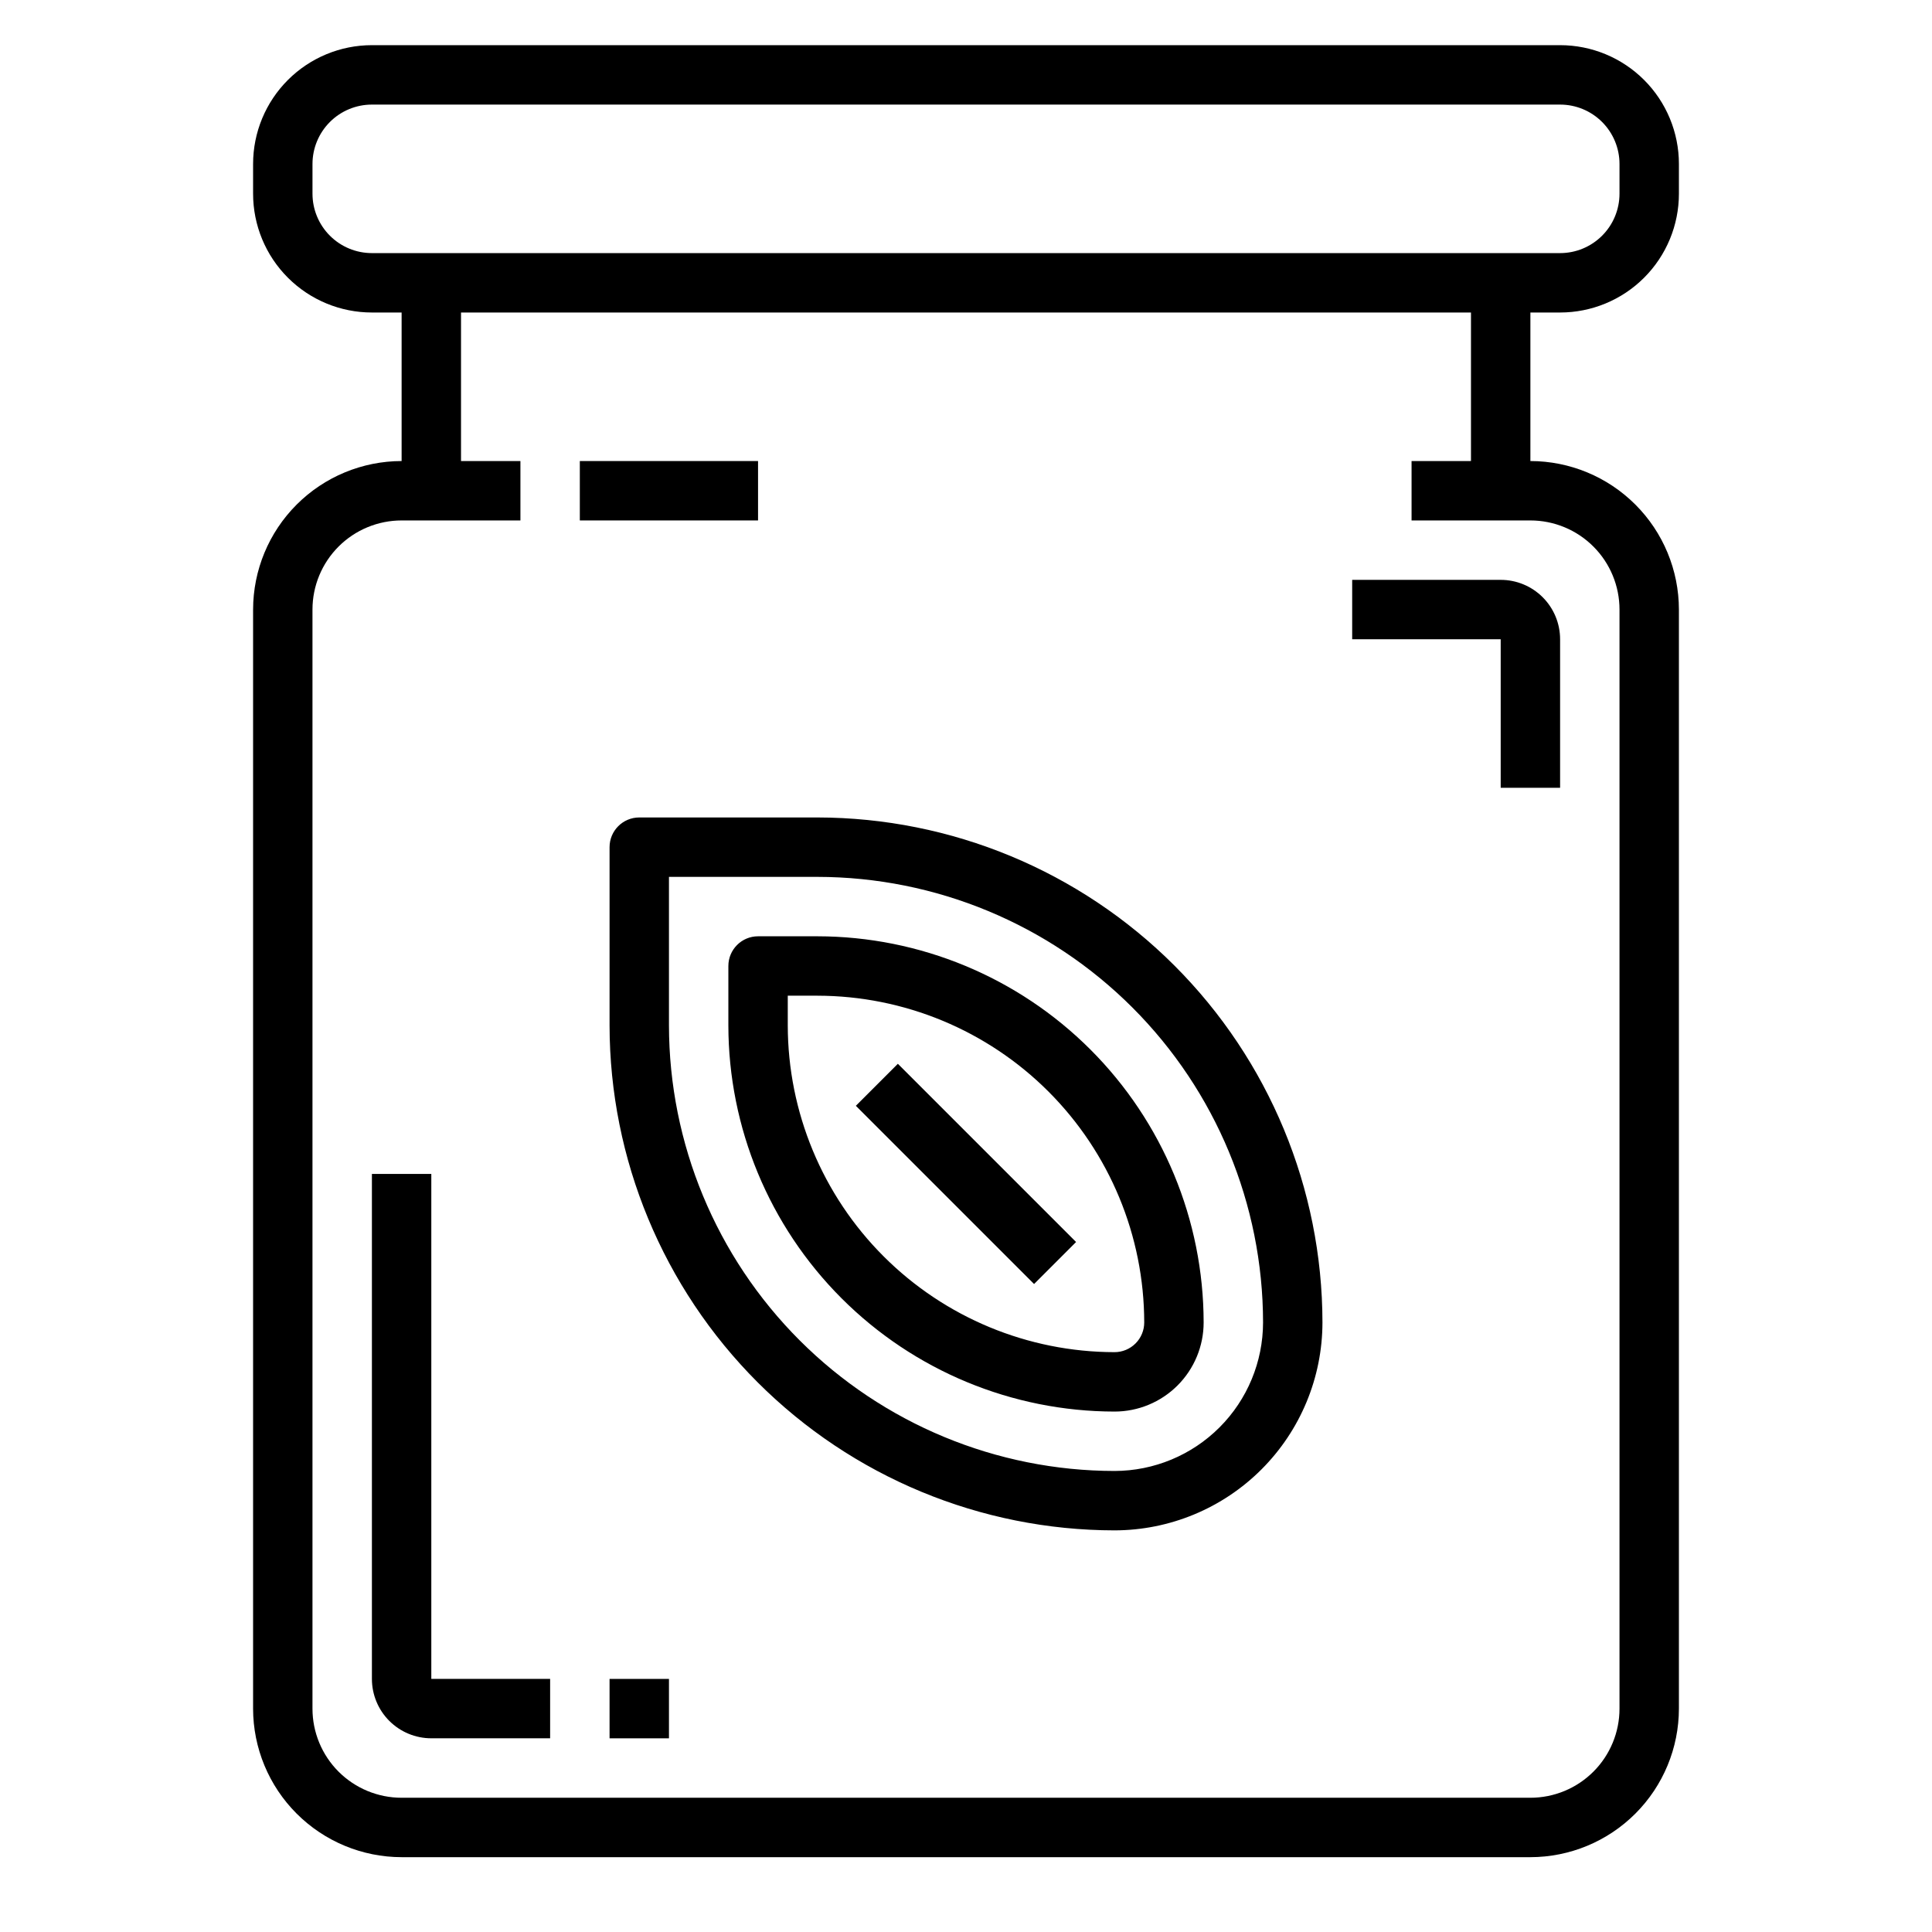
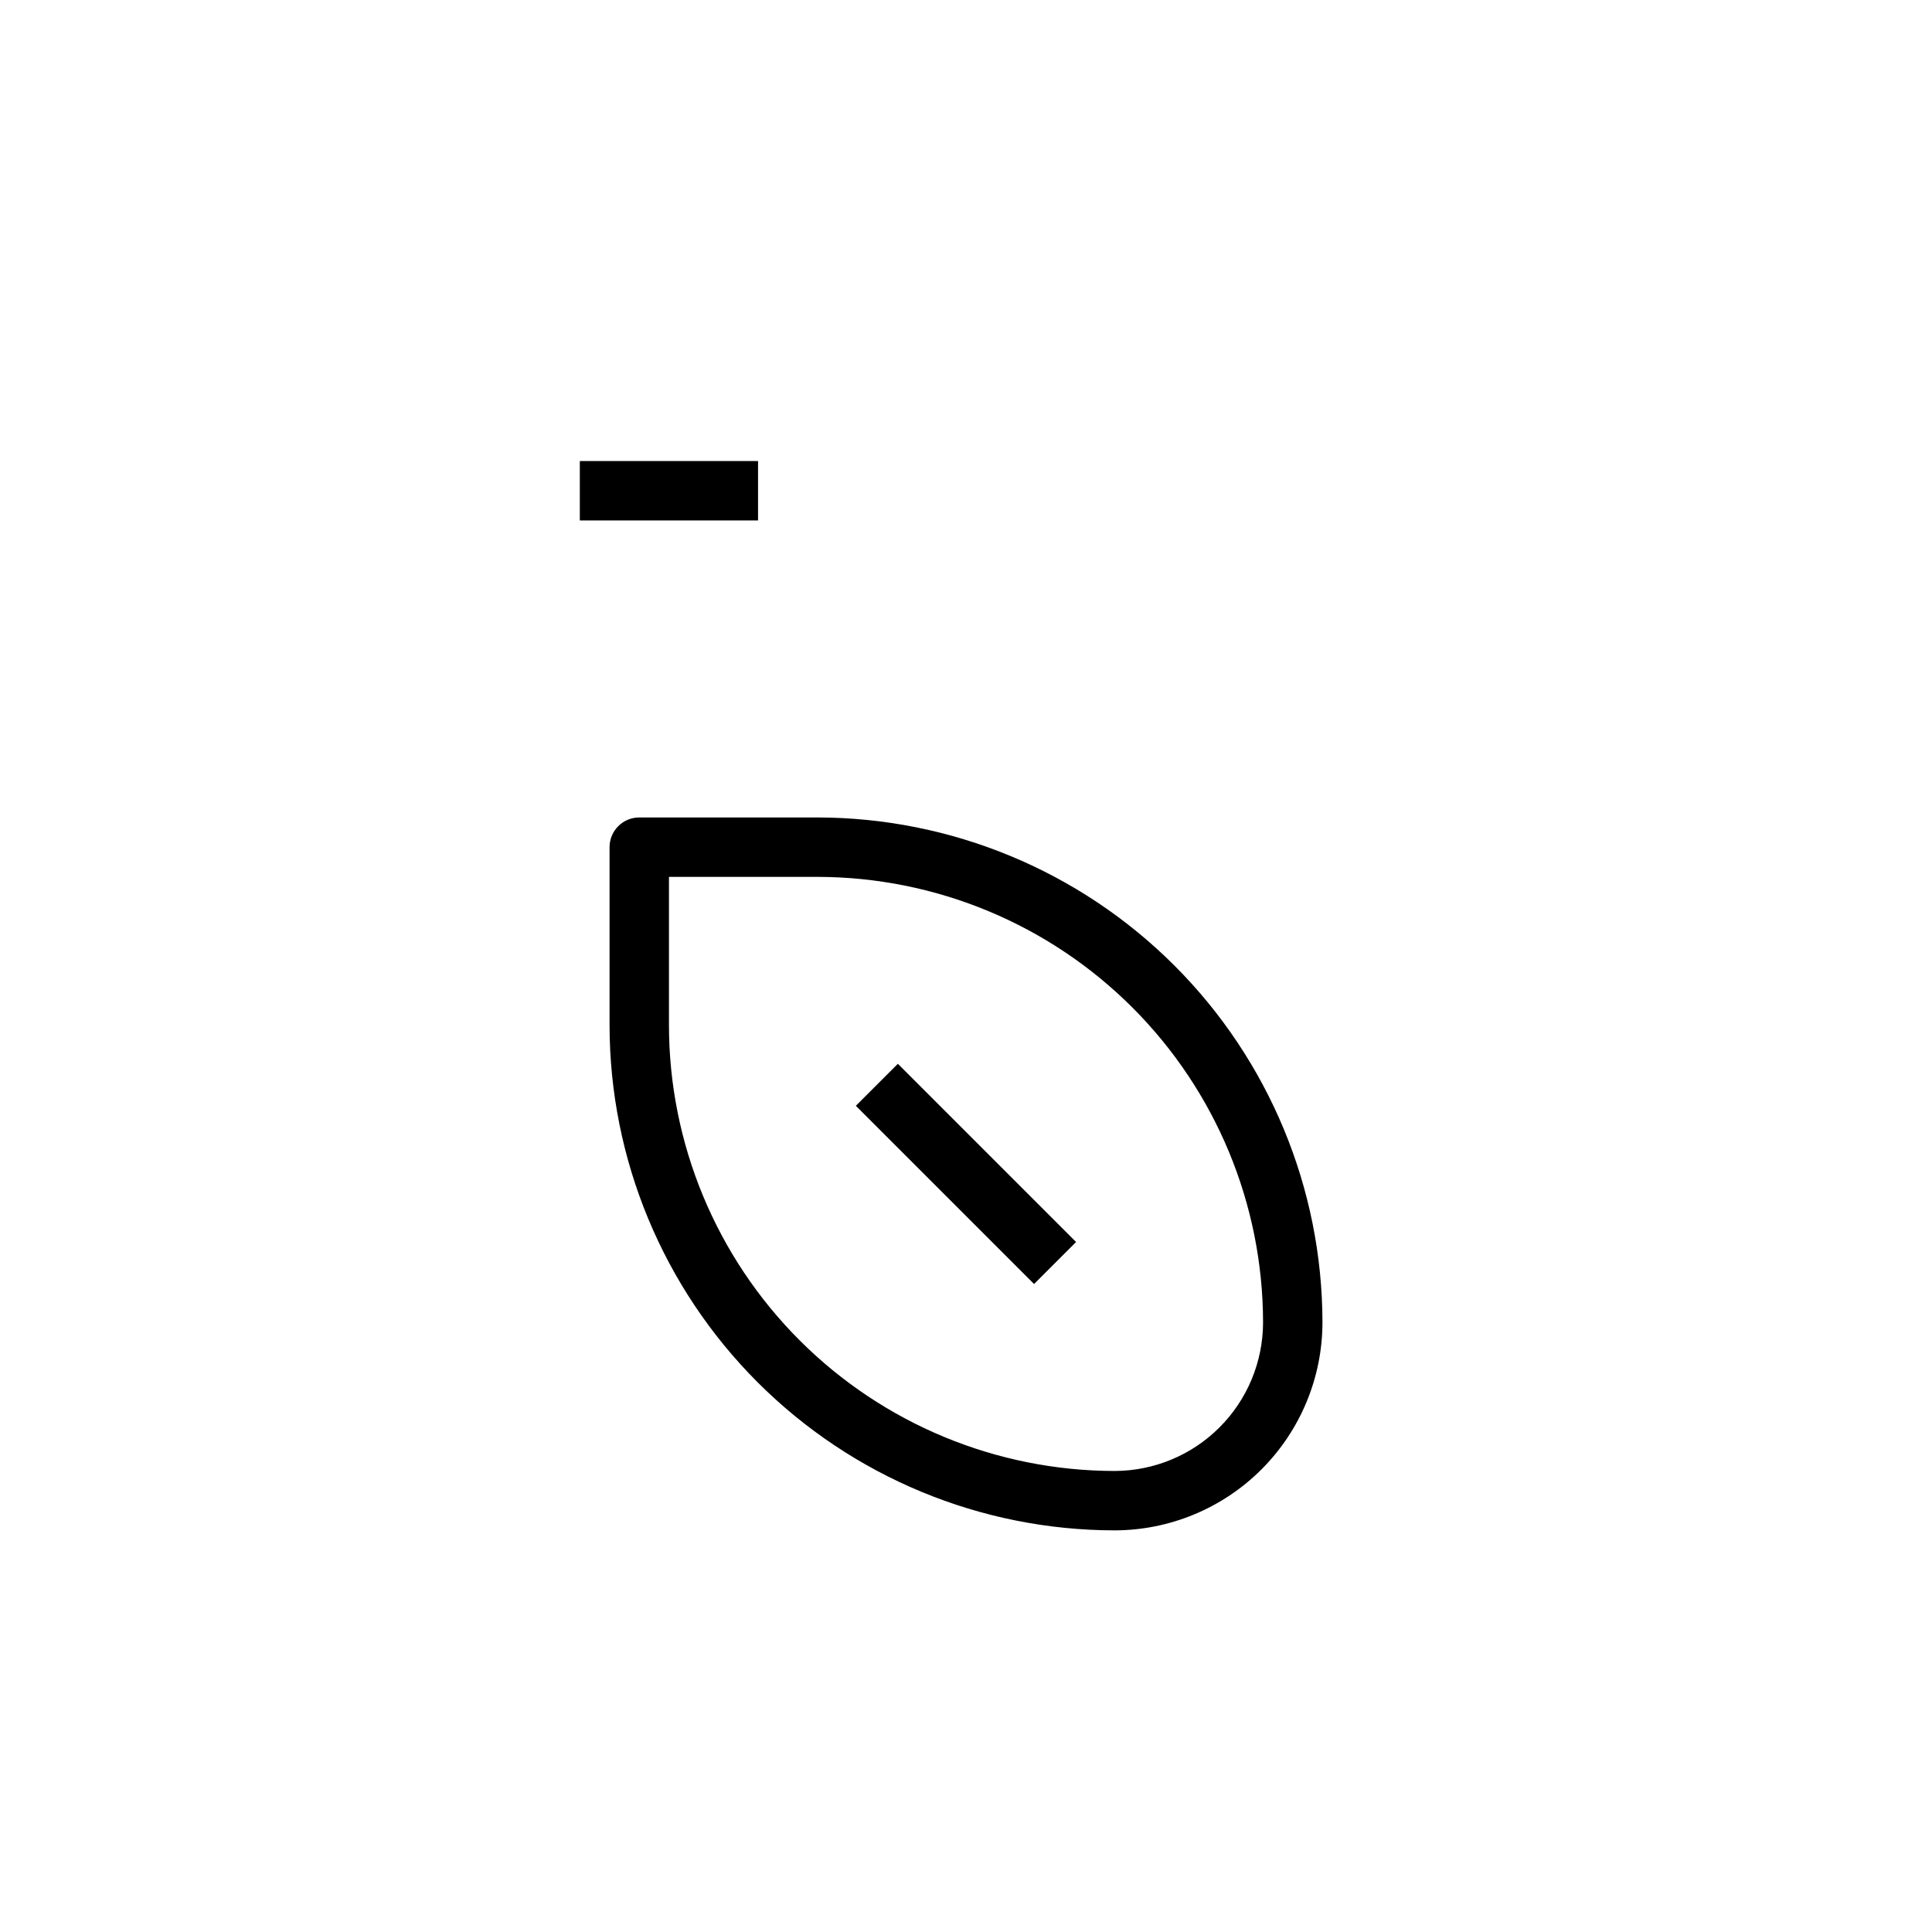
<svg xmlns="http://www.w3.org/2000/svg" fill="#000000" width="800px" height="800px" version="1.1" viewBox="144 144 512 512">
  <g>
-     <path d="m211.07 305.54v291.27c0.012 10.434 4.164 20.438 11.543 27.816 7.379 7.379 17.383 11.531 27.816 11.543h299.14c10.438-0.012 20.441-4.164 27.82-11.543 7.379-7.379 11.527-17.383 11.539-27.816v-291.27c-0.012-10.438-4.16-20.441-11.539-27.82-7.379-7.379-17.383-11.527-27.82-11.539v-39.363h7.871c8.352 0 16.363-3.316 22.266-9.223 5.906-5.902 9.223-13.914 9.223-22.266v-7.871c0-8.352-3.316-16.359-9.223-22.266-5.902-5.902-13.914-9.223-22.266-9.223h-314.88c-8.352 0-16.359 3.32-22.266 9.223-5.906 5.906-9.223 13.914-9.223 22.266v7.871c0 8.352 3.316 16.363 9.223 22.266 5.906 5.906 13.914 9.223 22.266 9.223h7.871v39.363c-10.434 0.012-20.438 4.16-27.816 11.539-7.379 7.379-11.531 17.383-11.543 27.82zm31.488-94.465c-4.176 0-8.18-1.66-11.133-4.613-2.953-2.949-4.613-6.957-4.613-11.133v-7.871c0-4.176 1.66-8.18 4.613-11.133 2.953-2.953 6.957-4.609 11.133-4.609h314.88c4.176 0 8.18 1.656 11.133 4.609 2.953 2.953 4.613 6.957 4.613 11.133v7.871c0 4.176-1.66 8.184-4.613 11.133-2.953 2.953-6.957 4.613-11.133 4.613zm39.359 70.848v-15.742h-15.742v-39.363h267.65v39.359l-15.746 0.004v15.742h31.488c6.266 0 12.27 2.488 16.699 6.918 4.43 4.43 6.918 10.434 6.918 16.699v291.27c0 6.262-2.488 12.27-6.918 16.699-4.43 4.426-10.434 6.914-16.699 6.914h-299.14c-6.262 0-12.27-2.488-16.699-6.914-4.43-4.43-6.918-10.438-6.918-16.699v-291.27c0-6.266 2.488-12.27 6.918-16.699 4.43-4.43 10.438-6.918 16.699-6.918z" />
    <path d="m297.66 266.18h47.23v15.742h-47.23z" />
-     <path d="m242.56 455.1v133.82c0 4.176 1.656 8.18 4.609 11.133s6.957 4.613 11.133 4.613h31.488v-15.746h-31.488v-133.82z" />
-     <path d="m305.54 588.93h15.742v15.742h-15.742z" />
    <path d="m305.54 368.51v47.23c0.039 35.48 14.152 69.496 39.238 94.586 25.09 25.086 59.105 39.199 94.586 39.238 14.609-0.02 28.613-5.828 38.941-16.16 10.332-10.328 16.145-24.336 16.16-38.945-0.039-35.477-14.148-69.496-39.238-94.582-25.09-25.09-59.105-39.199-94.586-39.242h-47.23c-4.348 0-7.871 3.527-7.871 7.875zm15.742 7.871h39.359c31.309 0.035 61.32 12.488 83.457 34.625 22.137 22.137 34.59 52.148 34.625 83.453-0.012 10.438-4.164 20.441-11.543 27.82-7.379 7.379-17.383 11.527-27.816 11.543-31.309-0.035-61.32-12.488-83.457-34.625-22.137-22.137-34.59-52.152-34.625-83.457z" />
-     <path d="m439.36 518.08c6.262 0 12.27-2.488 16.699-6.918 4.43-4.426 6.918-10.434 6.918-16.699-0.031-27.129-10.824-53.141-30.012-72.328-19.184-19.184-45.195-29.977-72.328-30.008h-15.742c-4.348 0-7.871 3.527-7.871 7.875v15.742c0.031 27.133 10.82 53.145 30.008 72.328 19.184 19.184 45.195 29.977 72.328 30.008zm-86.594-110.21h7.871c22.961 0.027 44.969 9.16 61.203 25.391 16.23 16.234 25.363 38.242 25.391 61.199 0 2.09-0.828 4.094-2.305 5.566-1.477 1.477-3.481 2.309-5.566 2.309-22.957-0.027-44.969-9.16-61.199-25.395-16.234-16.23-25.367-38.242-25.395-61.199z" />
    <path d="m370.81 437.05 11.133-11.133 47.23 47.23-11.133 11.133z" />
-     <path d="m541.7 352.77h15.742v-39.359c0-4.176-1.656-8.18-4.609-11.133-2.953-2.953-6.957-4.609-11.133-4.609h-39.359v15.742h39.359z" />
  </g>
</svg>